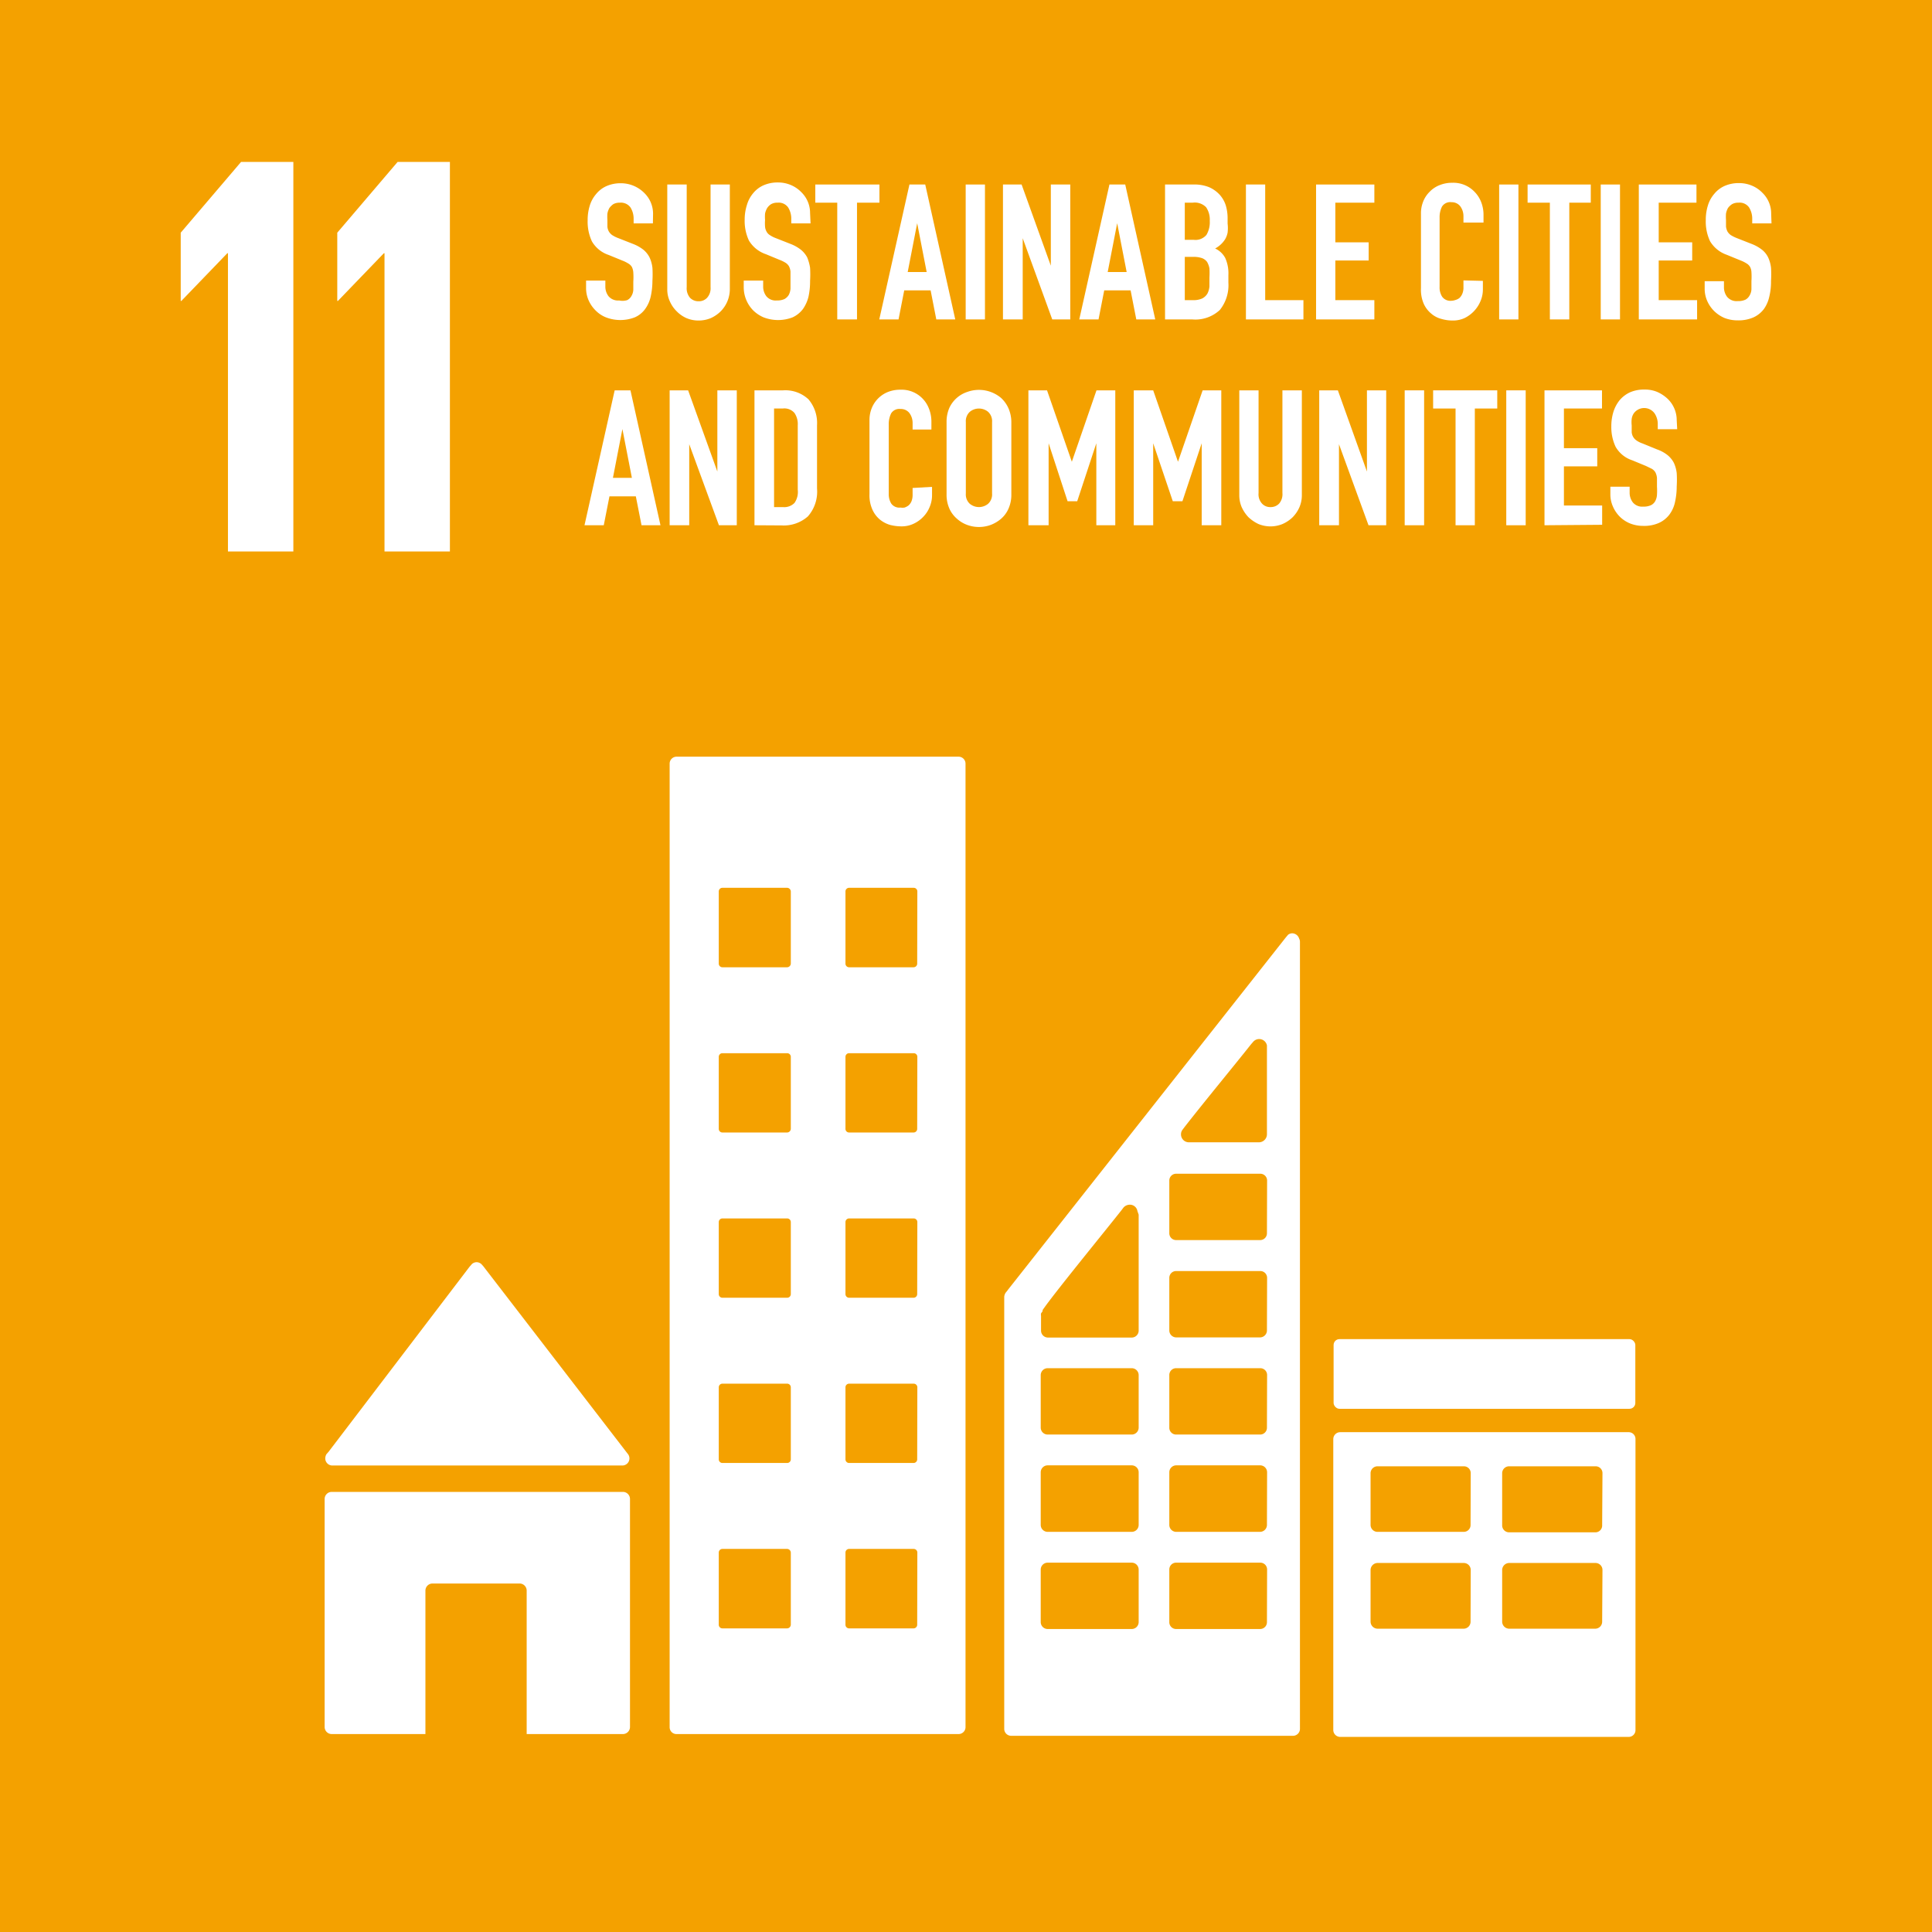
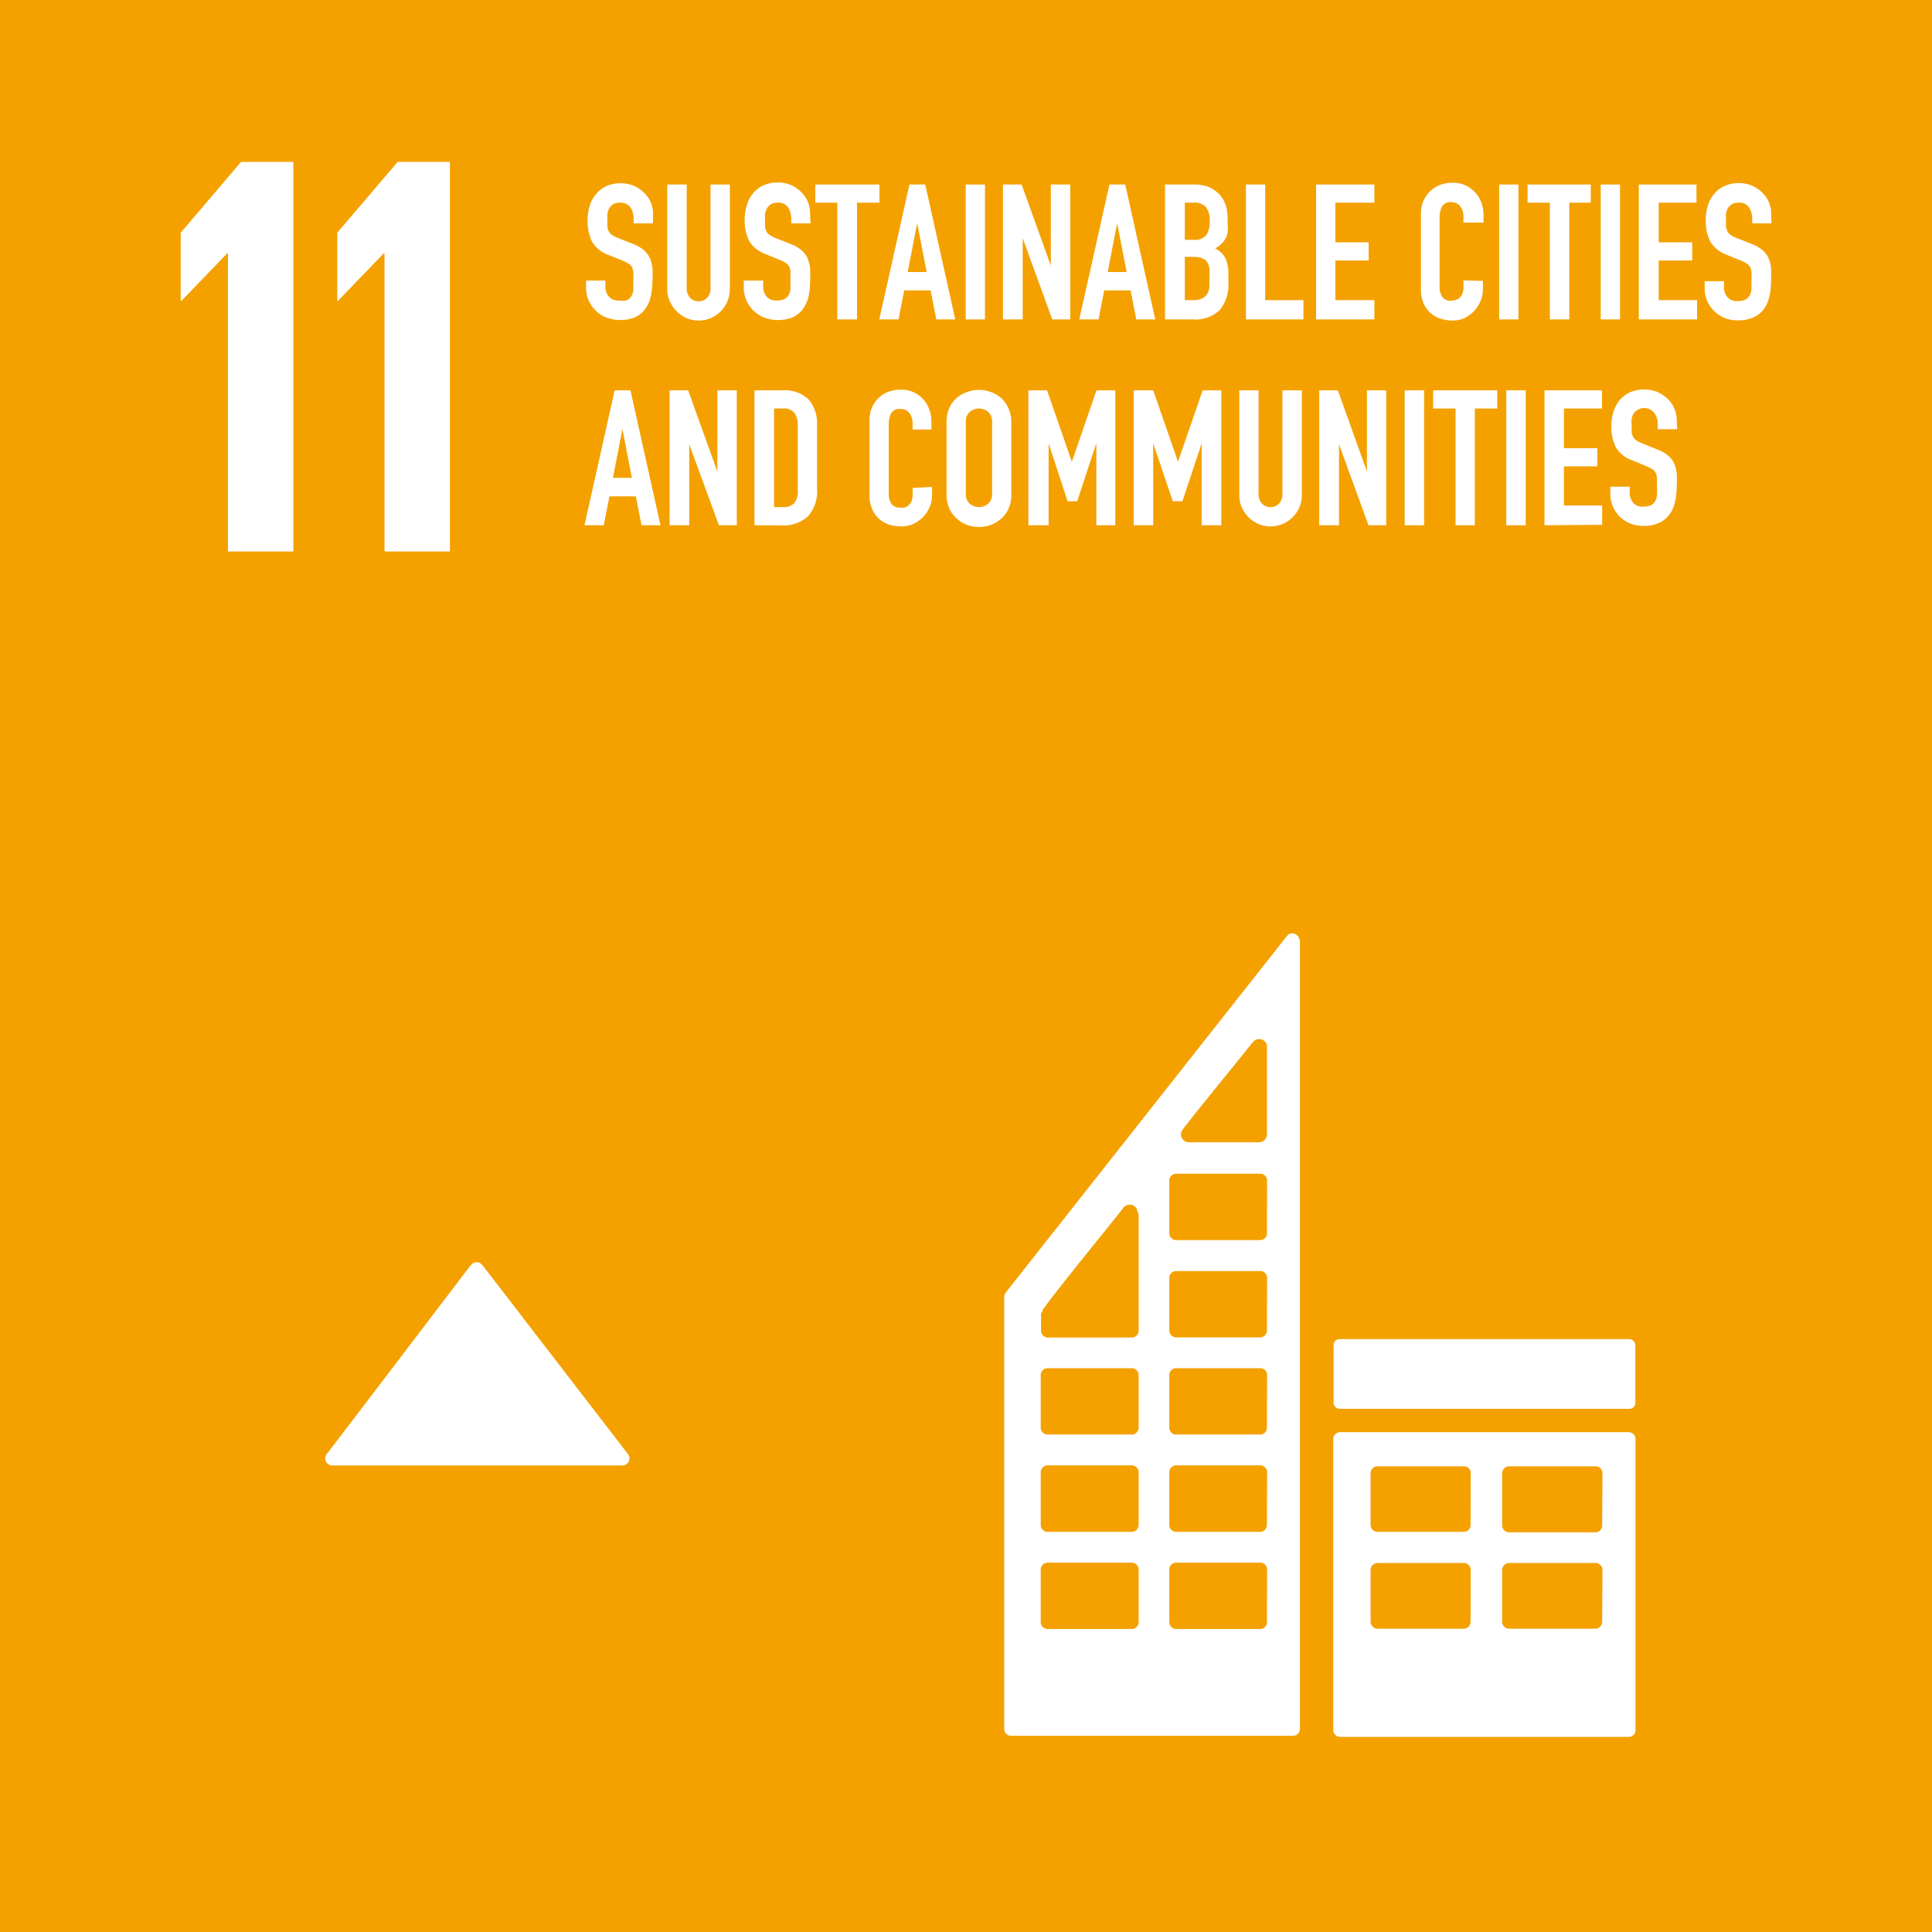
<svg xmlns="http://www.w3.org/2000/svg" viewBox="0 0 122.3 122.3">
  <defs>
    <style>.cls-1{fill:#f4a100;}.cls-2{fill:#fff;}</style>
  </defs>
  <title>アセット 14</title>
  <g id="レイヤー_2" data-name="レイヤー 2">
    <g id="基本デザイン">
      <rect class="cls-1" width="122.3" height="122.3" />
      <path class="cls-2" d="M21,92.77h18.4a.45.45,0,0,0,.33-.75l0,0L30.59,80.15l-.09-.1a.45.45,0,0,0-.33-.15.45.45,0,0,0-.3.12l-.05.06-.09.1L20.8,91.9l-.14.16a.56.56,0,0,0-.07.26.45.45,0,0,0,.45.45" />
-       <path class="cls-2" d="M39.38,94.44H21a.45.45,0,0,0-.45.45v14.43a.45.45,0,0,0,.45.45h5.93v-9.08a.45.45,0,0,1,.45-.45h5.51a.45.45,0,0,1,.45.45v9.08h6.09a.45.45,0,0,0,.45-.45V94.89a.45.45,0,0,0-.45-.45" />
      <path class="cls-2" d="M103.09,90.66H84.84a.44.44,0,0,0-.44.44v18.42a.44.44,0,0,0,.44.43h18.25a.43.43,0,0,0,.44-.43V91.1a.43.43,0,0,0-.44-.44m-10,12a.44.44,0,0,1-.44.44H87.21a.45.45,0,0,1-.45-.44V99.38a.45.45,0,0,1,.45-.44h5.45a.44.44,0,0,1,.44.44Zm0-6.12a.43.43,0,0,1-.44.43H87.21a.44.44,0,0,1-.45-.43V93.25a.44.44,0,0,1,.45-.43h5.45a.43.43,0,0,1,.44.43Zm8.33,6.12a.44.44,0,0,1-.44.44H95.54a.45.45,0,0,1-.45-.44V99.38a.45.45,0,0,1,.45-.44H101a.44.44,0,0,1,.44.44Zm0-6.12A.43.43,0,0,1,101,97H95.54a.44.44,0,0,1-.45-.43V93.25a.44.44,0,0,1,.45-.43H101a.43.43,0,0,1,.44.43Z" />
-       <path class="cls-2" d="M60.68,47.9H42.82a.44.44,0,0,0-.43.44v61a.43.43,0,0,0,.43.43H60.68a.44.44,0,0,0,.44-.43v-61a.44.44,0,0,0-.44-.44M50.06,102.84a.24.24,0,0,1-.24.24H45.73a.23.23,0,0,1-.23-.24V98.29a.23.23,0,0,1,.23-.24h4.09a.24.24,0,0,1,.24.24Zm0-10.46a.23.23,0,0,1-.24.23H45.73a.23.23,0,0,1-.23-.23V87.82a.23.23,0,0,1,.23-.23h4.09a.23.23,0,0,1,.24.23Zm0-10.46a.23.23,0,0,1-.24.23H45.73a.23.23,0,0,1-.23-.23V77.36a.23.23,0,0,1,.23-.23h4.09a.23.23,0,0,1,.24.23Zm0-10.47a.24.24,0,0,1-.24.24H45.73a.23.23,0,0,1-.23-.24V66.9a.23.23,0,0,1,.23-.23h4.09a.23.23,0,0,1,.24.23Zm0-10.46a.24.24,0,0,1-.24.24H45.73A.23.23,0,0,1,45.5,61V56.44a.23.23,0,0,1,.23-.24h4.09a.24.24,0,0,1,.24.24Zm8,41.85a.23.23,0,0,1-.23.24H53.75a.23.23,0,0,1-.23-.24V98.29a.23.23,0,0,1,.23-.24h4.09a.23.23,0,0,1,.23.24Zm0-10.46a.23.23,0,0,1-.23.23H53.75a.23.23,0,0,1-.23-.23V87.82a.23.23,0,0,1,.23-.23h4.09a.23.23,0,0,1,.23.23Zm0-10.46a.23.23,0,0,1-.23.23H53.75a.23.23,0,0,1-.23-.23V77.36a.23.23,0,0,1,.23-.23h4.09a.23.23,0,0,1,.23.23Zm0-10.47a.23.23,0,0,1-.23.24H53.75a.23.23,0,0,1-.23-.24V66.9a.23.23,0,0,1,.23-.23h4.09a.23.23,0,0,1,.23.23Zm0-10.46a.23.23,0,0,1-.23.24H53.75a.23.23,0,0,1-.23-.24V56.44a.23.23,0,0,1,.23-.24h4.09a.23.23,0,0,1,.23.24Z" />
      <rect class="cls-2" x="84.42" y="84.77" width="19.1" height="4.41" rx="0.37" />
      <path class="cls-2" d="M82.24,59.42a.47.47,0,0,0-.45-.34.45.45,0,0,0-.25.09l0,0-.16.19L63.81,81.64l-.08.11a.54.54,0,0,0-.16.34v27.36a.44.44,0,0,0,.44.43H81.85a.44.44,0,0,0,.44-.43V59.61a.41.41,0,0,0-.05-.19M74.86,71.51l.12-.16c1.2-1.54,3.23-4,4.21-5.24l.13-.15a.5.5,0,0,1,.88.22v5.63a.51.51,0,0,1-.49.5H75.24a.5.5,0,0,1-.48-.5.47.47,0,0,1,.1-.3m-2.78,31.18a.44.44,0,0,1-.44.43H66.32a.44.44,0,0,1-.44-.43V99.36a.44.44,0,0,1,.44-.44h5.32a.44.44,0,0,1,.44.44Zm0-6.16a.44.44,0,0,1-.44.44H66.32a.44.44,0,0,1-.44-.44V93.2a.44.44,0,0,1,.44-.44h5.32a.44.44,0,0,1,.44.44Zm0-6.15a.44.44,0,0,1-.44.43H66.32a.44.44,0,0,1-.44-.43V87.05a.44.44,0,0,1,.44-.44h5.32a.44.44,0,0,1,.44.44Zm0-13.49v7.34a.44.44,0,0,1-.43.44H66.34a.44.44,0,0,1-.44-.44V83.3a.45.45,0,0,1,0-.16l0,0L66,83l0-.07c.68-1,3.75-4.75,5-6.33l.12-.16a.54.54,0,0,1,.4-.18.48.48,0,0,1,.48.4Zm8.12,25.8a.43.43,0,0,1-.43.43H74.46a.43.43,0,0,1-.44-.43V99.36a.43.43,0,0,1,.44-.44h5.32a.43.43,0,0,1,.43.44Zm0-6.16a.44.44,0,0,1-.43.44H74.46a.44.44,0,0,1-.44-.44V93.2a.44.44,0,0,1,.44-.44h5.32a.44.44,0,0,1,.43.44Zm0-6.15a.43.43,0,0,1-.43.43H74.46a.43.43,0,0,1-.44-.43V87.05a.43.43,0,0,1,.44-.44h5.32a.43.43,0,0,1,.43.44Zm0-6.16a.44.44,0,0,1-.43.44H74.46a.44.44,0,0,1-.44-.44V80.89a.43.43,0,0,1,.44-.43h5.32a.43.43,0,0,1,.43.43Zm0-6.15a.43.43,0,0,1-.43.43H74.46a.43.43,0,0,1-.44-.43V74.74a.43.43,0,0,1,.44-.44h5.32a.43.43,0,0,1,.43.44Z" />
      <polygon class="cls-2" points="11.44 14.73 11.44 19.05 11.48 19.05 14.39 16.03 14.43 16.03 14.43 34.91 18.57 34.91 18.57 10.25 15.26 10.25 11.44 14.73" />
      <polygon class="cls-2" points="21.35 14.73 21.35 19.05 21.39 19.05 24.3 16.03 24.34 16.03 24.34 34.91 28.48 34.91 28.48 10.25 25.17 10.25 21.35 14.73" />
      <path class="cls-2" d="M41.33,14.14H40.11v-.28a1.35,1.35,0,0,0-.2-.73.75.75,0,0,0-.67-.3.83.83,0,0,0-.41.09,1.14,1.14,0,0,0-.25.24,1.11,1.11,0,0,0-.13.36,2.71,2.71,0,0,0,0,.41c0,.17,0,.31,0,.42a.75.75,0,0,0,.09.3.76.76,0,0,0,.21.23,1.9,1.9,0,0,0,.38.19l.94.37a2.54,2.54,0,0,1,.66.37,1.54,1.54,0,0,1,.39.49,2.14,2.14,0,0,1,.18.65,6.73,6.73,0,0,1,0,.83,4.6,4.6,0,0,1-.11,1,2.14,2.14,0,0,1-.35.78,1.59,1.59,0,0,1-.66.53,2.53,2.53,0,0,1-1.82,0,1.91,1.91,0,0,1-.66-.44,2.08,2.08,0,0,1-.44-.64,1.91,1.91,0,0,1-.16-.8v-.45h1.22v.38a1,1,0,0,0,.2.61.78.78,0,0,0,.67.27A1,1,0,0,0,39.7,19a.62.62,0,0,0,.27-.26.85.85,0,0,0,.12-.4c0-.16,0-.33,0-.52a4.28,4.28,0,0,0,0-.56A.93.93,0,0,0,40,16.9a.61.61,0,0,0-.23-.22,2,2,0,0,0-.36-.18l-.88-.36a1.93,1.93,0,0,1-1.06-.86,2.93,2.93,0,0,1-.27-1.34,3,3,0,0,1,.13-.91,2,2,0,0,1,.4-.74,1.76,1.76,0,0,1,.64-.5,2.2,2.2,0,0,1,.93-.19,2.09,2.09,0,0,1,1.49.62,1.83,1.83,0,0,1,.55,1.32Z" />
      <path class="cls-2" d="M46.2,11.68V18.3a2,2,0,0,1-.57,1.4,2.15,2.15,0,0,1-.64.44,2,2,0,0,1-.77.15,1.94,1.94,0,0,1-.76-.15,2,2,0,0,1-.63-.44,2,2,0,0,1-.43-.63,1.77,1.77,0,0,1-.16-.77V11.68h1.23v6.5a.93.93,0,0,0,.21.67.73.73,0,0,0,.54.22.7.7,0,0,0,.54-.22.89.89,0,0,0,.22-.67v-6.5Z" />
      <path class="cls-2" d="M51.31,14.14H50.09v-.28a1.35,1.35,0,0,0-.2-.73.73.73,0,0,0-.66-.3.8.8,0,0,0-.41.09.82.82,0,0,0-.25.24,1.13,1.13,0,0,0-.14.36,2.73,2.73,0,0,0,0,.41,2.56,2.56,0,0,0,0,.42.75.75,0,0,0,.09.3.57.57,0,0,0,.21.23,1.79,1.79,0,0,0,.37.19l.94.37a2.54,2.54,0,0,1,.66.37,1.57,1.57,0,0,1,.4.49,2.93,2.93,0,0,1,.18.65,6.88,6.88,0,0,1,0,.83,4.61,4.61,0,0,1-.1,1,2.32,2.32,0,0,1-.35.78,1.72,1.72,0,0,1-.66.53,2.55,2.55,0,0,1-1.83,0,2.12,2.12,0,0,1-.66-.44,2.09,2.09,0,0,1-.6-1.44v-.45h1.23v.38a1,1,0,0,0,.2.61.76.76,0,0,0,.66.27,1.1,1.1,0,0,0,.49-.09.75.75,0,0,0,.27-.26,1,1,0,0,0,.11-.4c0-.16,0-.33,0-.52s0-.41,0-.56a.91.91,0,0,0-.1-.34.66.66,0,0,0-.22-.22,2.13,2.13,0,0,0-.37-.18l-.87-.36a2,2,0,0,1-1.07-.86,2.93,2.93,0,0,1-.27-1.34,3,3,0,0,1,.14-.91,2,2,0,0,1,.39-.74,1.76,1.76,0,0,1,.64-.5,2.2,2.2,0,0,1,.93-.19,2.07,2.07,0,0,1,.84.17,2,2,0,0,1,.65.45,1.83,1.83,0,0,1,.55,1.32Z" />
      <path class="cls-2" d="M53,20.22V12.83H51.61V11.68h4.06v1.15H54.25v7.39Z" />
      <path class="cls-2" d="M55.66,20.22l1.91-8.54h1l1.9,8.54H59.27l-.36-1.84H57.24l-.36,1.84Zm3-3-.6-3.09h0l-.6,3.09Z" />
      <path class="cls-2" d="M61.13,20.22V11.68h1.22v8.54Z" />
      <path class="cls-2" d="M63.49,20.22V11.68h1.18l1.85,5.14h0V11.68h1.23v8.54H66.61l-1.87-5.14h0v5.14Z" />
      <path class="cls-2" d="M68.32,20.22l1.91-8.54h1l1.9,8.54H71.93l-.36-1.84H69.9l-.36,1.84Zm3-3-.6-3.09h0l-.6,3.09Z" />
      <path class="cls-2" d="M73.75,20.22V11.68h1.79a2.49,2.49,0,0,1,1,.17,2,2,0,0,1,.68.49,1.83,1.83,0,0,1,.38.68,2.85,2.85,0,0,1,.11.82v.31a2.4,2.4,0,0,1,0,.58,1.36,1.36,0,0,1-.16.42,1.69,1.69,0,0,1-.63.58,1.38,1.38,0,0,1,.64.6,2.37,2.37,0,0,1,.2,1.08v.48a2.51,2.51,0,0,1-.54,1.73,2.27,2.27,0,0,1-1.75.6ZM75,12.83v2.35h.55a.91.91,0,0,0,.82-.31,1.56,1.56,0,0,0,.21-.89,1.38,1.38,0,0,0-.23-.86,1,1,0,0,0-.85-.29Zm0,3.43V19h.53a1.33,1.33,0,0,0,.58-.11.84.84,0,0,0,.32-.3,1.24,1.24,0,0,0,.13-.46c0-.17,0-.37,0-.57a4.67,4.67,0,0,0,0-.57,1.25,1.25,0,0,0-.15-.41.7.7,0,0,0-.32-.24,1.62,1.62,0,0,0-.54-.08Z" />
      <path class="cls-2" d="M78.87,20.22V11.68h1.22V19h2.42v1.22Z" />
      <path class="cls-2" d="M83.31,20.22V11.68H87v1.15H84.53v2.51h2.11v1.15H84.53V19H87v1.22Z" />
      <path class="cls-2" d="M93.87,17.78v.53a1.86,1.86,0,0,1-.15.75,2.09,2.09,0,0,1-1,1.07,1.76,1.76,0,0,1-.76.16,2.53,2.53,0,0,1-.71-.1,1.57,1.57,0,0,1-.64-.33,1.75,1.75,0,0,1-.48-.62,2.24,2.24,0,0,1-.18-1v-4.7a2,2,0,0,1,.14-.78,1.77,1.77,0,0,1,.41-.62,1.74,1.74,0,0,1,.63-.42,2.09,2.09,0,0,1,.81-.15,1.85,1.85,0,0,1,1.4.57,1.92,1.92,0,0,1,.42.65,2.21,2.21,0,0,1,.15.82v.48H92.64v-.4a1.05,1.05,0,0,0-.2-.63.68.68,0,0,0-.55-.26.62.62,0,0,0-.61.28,1.52,1.52,0,0,0-.15.71v4.37a1.08,1.08,0,0,0,.16.62.64.64,0,0,0,.58.26.85.85,0,0,0,.26-.05.71.71,0,0,0,.26-.13.8.8,0,0,0,.18-.27,1,1,0,0,0,.07-.42v-.42Z" />
      <path class="cls-2" d="M94.9,20.22V11.68h1.22v8.54Z" />
      <path class="cls-2" d="M98.11,20.22V12.83H96.7V11.68h4v1.15H99.34v7.39Z" />
      <path class="cls-2" d="M101.33,20.22V11.68h1.22v8.54Z" />
      <path class="cls-2" d="M103.74,20.22V11.68h3.65v1.15H105v2.51h2.12v1.15H105V19h2.43v1.22Z" />
      <path class="cls-2" d="M112.14,14.14h-1.22v-.28a1.35,1.35,0,0,0-.2-.73.73.73,0,0,0-.67-.3.79.79,0,0,0-.4.09,1,1,0,0,0-.26.24,1.11,1.11,0,0,0-.13.36,2.73,2.73,0,0,0,0,.41c0,.17,0,.31,0,.42a1,1,0,0,0,.09.3.76.76,0,0,0,.21.23,2.23,2.23,0,0,0,.38.19l.94.37a2.54,2.54,0,0,1,.66.37,1.41,1.41,0,0,1,.39.49,2.14,2.14,0,0,1,.18.65,6.73,6.73,0,0,1,0,.83,4.06,4.06,0,0,1-.11,1,2.13,2.13,0,0,1-.34.78,1.72,1.72,0,0,1-.66.53,2.35,2.35,0,0,1-1,.19,2.27,2.27,0,0,1-.83-.15,2.12,2.12,0,0,1-.66-.44,2.08,2.08,0,0,1-.44-.64,1.91,1.91,0,0,1-.16-.8v-.45h1.22v.38a1,1,0,0,0,.2.61.78.78,0,0,0,.67.27,1.1,1.1,0,0,0,.49-.09.65.65,0,0,0,.26-.26.85.85,0,0,0,.12-.4c0-.16,0-.33,0-.52a4.28,4.28,0,0,0,0-.56.77.77,0,0,0-.09-.34.61.61,0,0,0-.23-.22,2,2,0,0,0-.36-.18l-.88-.36a2,2,0,0,1-1.06-.86,2.93,2.93,0,0,1-.27-1.34,3,3,0,0,1,.13-.91,2,2,0,0,1,.4-.74,1.76,1.76,0,0,1,.64-.5,2.2,2.2,0,0,1,.93-.19,2.1,2.1,0,0,1,.84.17,2,2,0,0,1,.65.45,1.83,1.83,0,0,1,.55,1.32Z" />
      <path class="cls-2" d="M37,33.25l1.91-8.54h1l1.9,8.54H40.61l-.36-1.83H38.58l-.36,1.83Zm3-3-.6-3.09h0l-.6,3.09Z" />
      <path class="cls-2" d="M42.39,33.25V24.71h1.17l1.85,5.14h0V24.71h1.23v8.54H45.51l-1.88-5.13h0v5.13Z" />
      <path class="cls-2" d="M47.76,33.25V24.71h1.81a2.14,2.14,0,0,1,1.61.57,2.32,2.32,0,0,1,.54,1.64v4a2.37,2.37,0,0,1-.58,1.77,2.3,2.3,0,0,1-1.67.57ZM49,25.86V32.1h.56a.91.91,0,0,0,.73-.26A1.21,1.21,0,0,0,50.5,31V26.92a1.25,1.25,0,0,0-.21-.78.84.84,0,0,0-.74-.28Z" />
      <path class="cls-2" d="M59,30.82v.52a1.86,1.86,0,0,1-.15.75,1.91,1.91,0,0,1-.41.63,2,2,0,0,1-.62.44,1.76,1.76,0,0,1-.76.16,2.94,2.94,0,0,1-.71-.09,1.84,1.84,0,0,1-.65-.34,1.76,1.76,0,0,1-.47-.62,2.21,2.21,0,0,1-.19-1V26.6a2,2,0,0,1,.15-.78,1.84,1.84,0,0,1,1-1,2.09,2.09,0,0,1,.81-.15,1.84,1.84,0,0,1,1.4.56,1.89,1.89,0,0,1,.41.65,2.23,2.23,0,0,1,.15.83v.48H57.77v-.41a1.05,1.05,0,0,0-.2-.63.68.68,0,0,0-.56-.26.61.61,0,0,0-.6.28,1.52,1.52,0,0,0-.15.71v4.37a1.14,1.14,0,0,0,.16.63.63.63,0,0,0,.58.25.82.82,0,0,0,.26,0,.94.94,0,0,0,.26-.14.75.75,0,0,0,.18-.26,1.09,1.09,0,0,0,.07-.42v-.42Z" />
      <path class="cls-2" d="M59.92,26.72a2.21,2.21,0,0,1,.18-.91,1.91,1.91,0,0,1,1.13-1,2.17,2.17,0,0,1,1.48,0,2.18,2.18,0,0,1,.66.38,2,2,0,0,1,.47.66,2.21,2.21,0,0,1,.18.91v4.52a2.16,2.16,0,0,1-.18.92,1.81,1.81,0,0,1-.47.64,2.21,2.21,0,0,1-.66.39,2.17,2.17,0,0,1-1.48,0,2,2,0,0,1-.65-.39,1.83,1.83,0,0,1-.48-.64,2.16,2.16,0,0,1-.18-.92Zm1.22,4.52a.8.8,0,0,0,.25.65.91.91,0,0,0,1.16,0,.8.8,0,0,0,.25-.65V26.72a.8.8,0,0,0-.25-.65.91.91,0,0,0-1.16,0,.8.8,0,0,0-.25.65Z" />
      <path class="cls-2" d="M65.1,33.25V24.71h1.18l1.57,4.52h0l1.56-4.52h1.19v8.54H69.4V28.06h0l-1.21,3.67h-.61l-1.2-3.67h0v5.19Z" />
      <path class="cls-2" d="M71.77,33.25V24.71H73l1.57,4.52h0l1.56-4.52h1.18v8.54H76.07V28.06h0l-1.22,3.67h-.61L73,28.06h0v5.19Z" />
      <path class="cls-2" d="M82.41,24.71v6.62a1.92,1.92,0,0,1-.15.77,2.12,2.12,0,0,1-.43.64,2.18,2.18,0,0,1-.64.43,2,2,0,0,1-1.53,0,2.43,2.43,0,0,1-.63-.43,2.32,2.32,0,0,1-.43-.64,1.92,1.92,0,0,1-.15-.77V24.71h1.22v6.5a.87.87,0,0,0,.22.67.7.7,0,0,0,.54.22.73.73,0,0,0,.54-.22.91.91,0,0,0,.21-.67v-6.5Z" />
      <path class="cls-2" d="M83.51,33.25V24.71h1.18l1.84,5.14h0V24.71h1.22v8.54H86.63l-1.87-5.13h0v5.13Z" />
      <path class="cls-2" d="M88.92,33.25V24.71h1.23v8.54Z" />
      <path class="cls-2" d="M92.14,33.25V25.86H90.72V24.71h4.06v1.15H93.36v7.39Z" />
      <path class="cls-2" d="M95.35,33.25V24.71h1.23v8.54Z" />
      <path class="cls-2" d="M97.77,33.25V24.71h3.64v1.15H99v2.51h2.11v1.15H99V32h2.42v1.22Z" />
      <path class="cls-2" d="M106.17,27.17h-1.23v-.28a1.22,1.22,0,0,0-.2-.72.81.81,0,0,0-1.32,0,.82.82,0,0,0-.13.35,1.84,1.84,0,0,0,0,.41c0,.17,0,.31,0,.42a.7.7,0,0,0,.3.53,1.49,1.49,0,0,0,.38.19l.93.38a2.27,2.27,0,0,1,.66.36,1.57,1.57,0,0,1,.4.49,2.14,2.14,0,0,1,.18.65,6.9,6.9,0,0,1,0,.84,4.51,4.51,0,0,1-.11,1,2,2,0,0,1-.35.78,1.72,1.72,0,0,1-.66.53,2.29,2.29,0,0,1-1,.19,2.21,2.21,0,0,1-.82-.15,2,2,0,0,1-.66-.43,2.07,2.07,0,0,1-.44-.65,1.89,1.89,0,0,1-.16-.79v-.46h1.22v.38a1,1,0,0,0,.2.61.76.76,0,0,0,.66.27,1.1,1.1,0,0,0,.49-.09.62.62,0,0,0,.27-.26.94.94,0,0,0,.11-.4,4.27,4.27,0,0,0,0-.52c0-.23,0-.41,0-.55a1,1,0,0,0-.1-.35.66.66,0,0,0-.22-.22l-.37-.18-.87-.36a1.89,1.89,0,0,1-1.06-.86A2.92,2.92,0,0,1,102,27a3.1,3.1,0,0,1,.13-.92,2.27,2.27,0,0,1,.39-.74,1.92,1.92,0,0,1,.65-.5,2.2,2.2,0,0,1,.93-.18,2,2,0,0,1,.83.16,2.34,2.34,0,0,1,.66.45,1.87,1.87,0,0,1,.55,1.32Z" />
    </g>
  </g>
</svg>